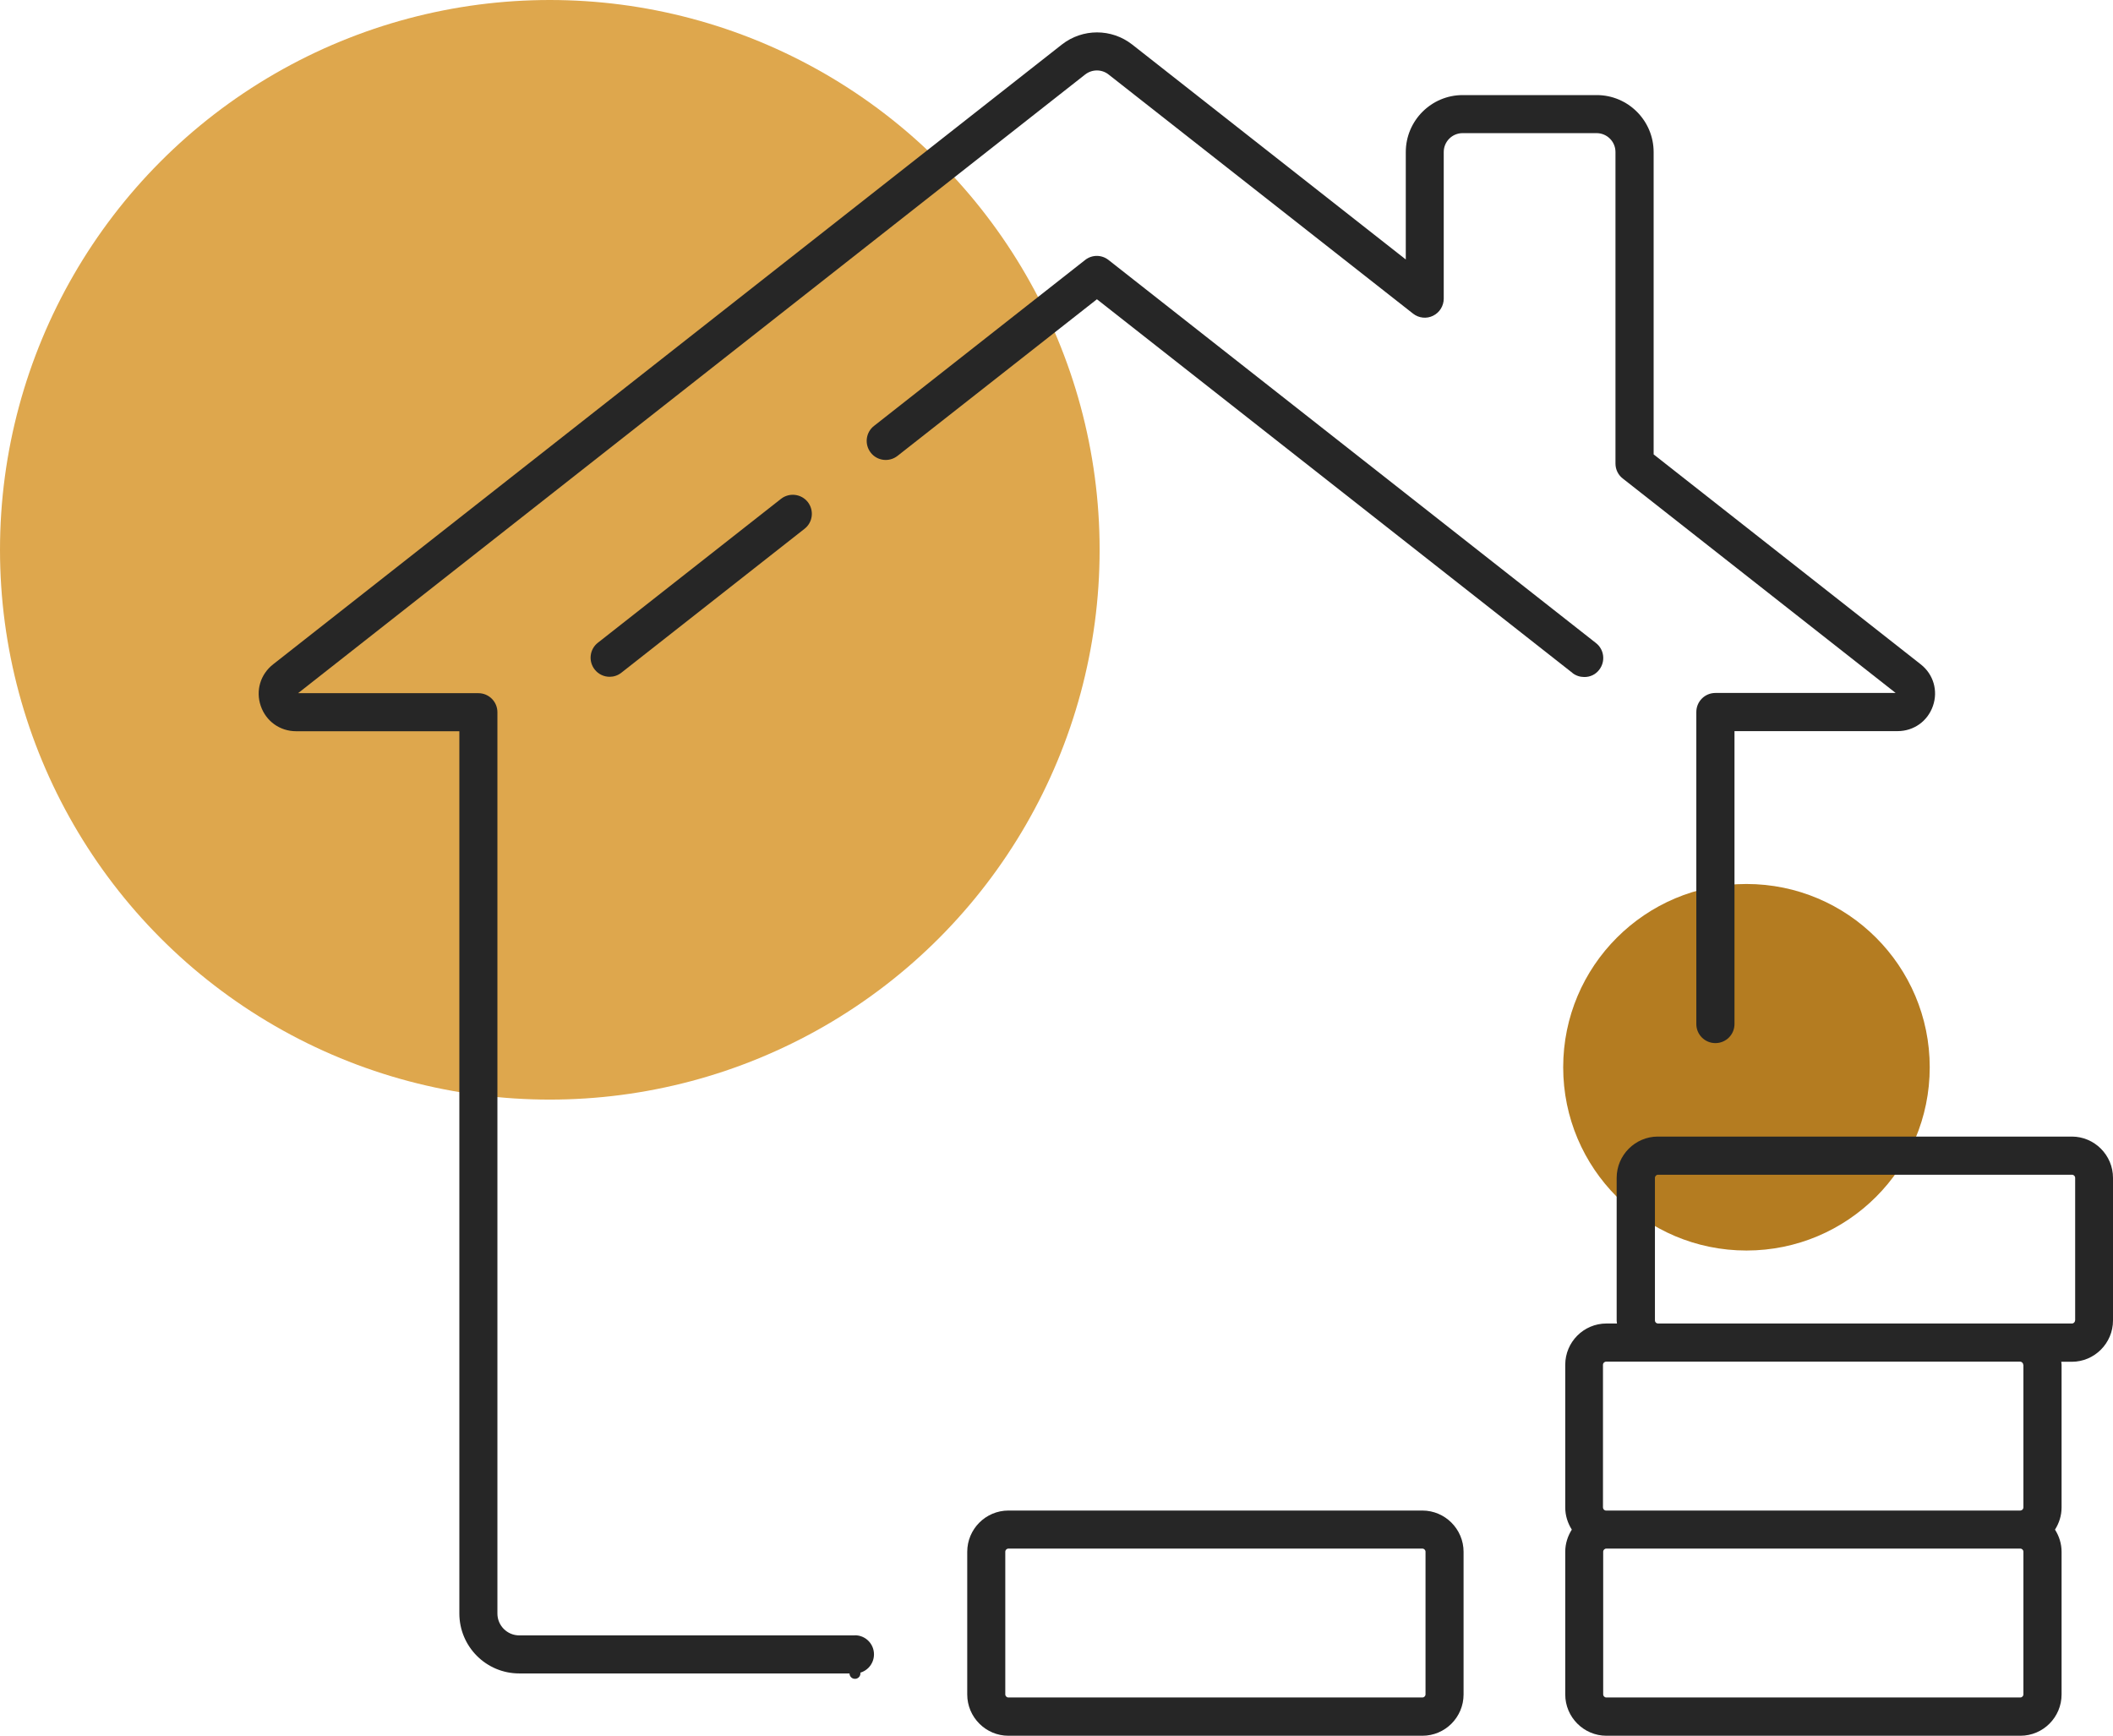
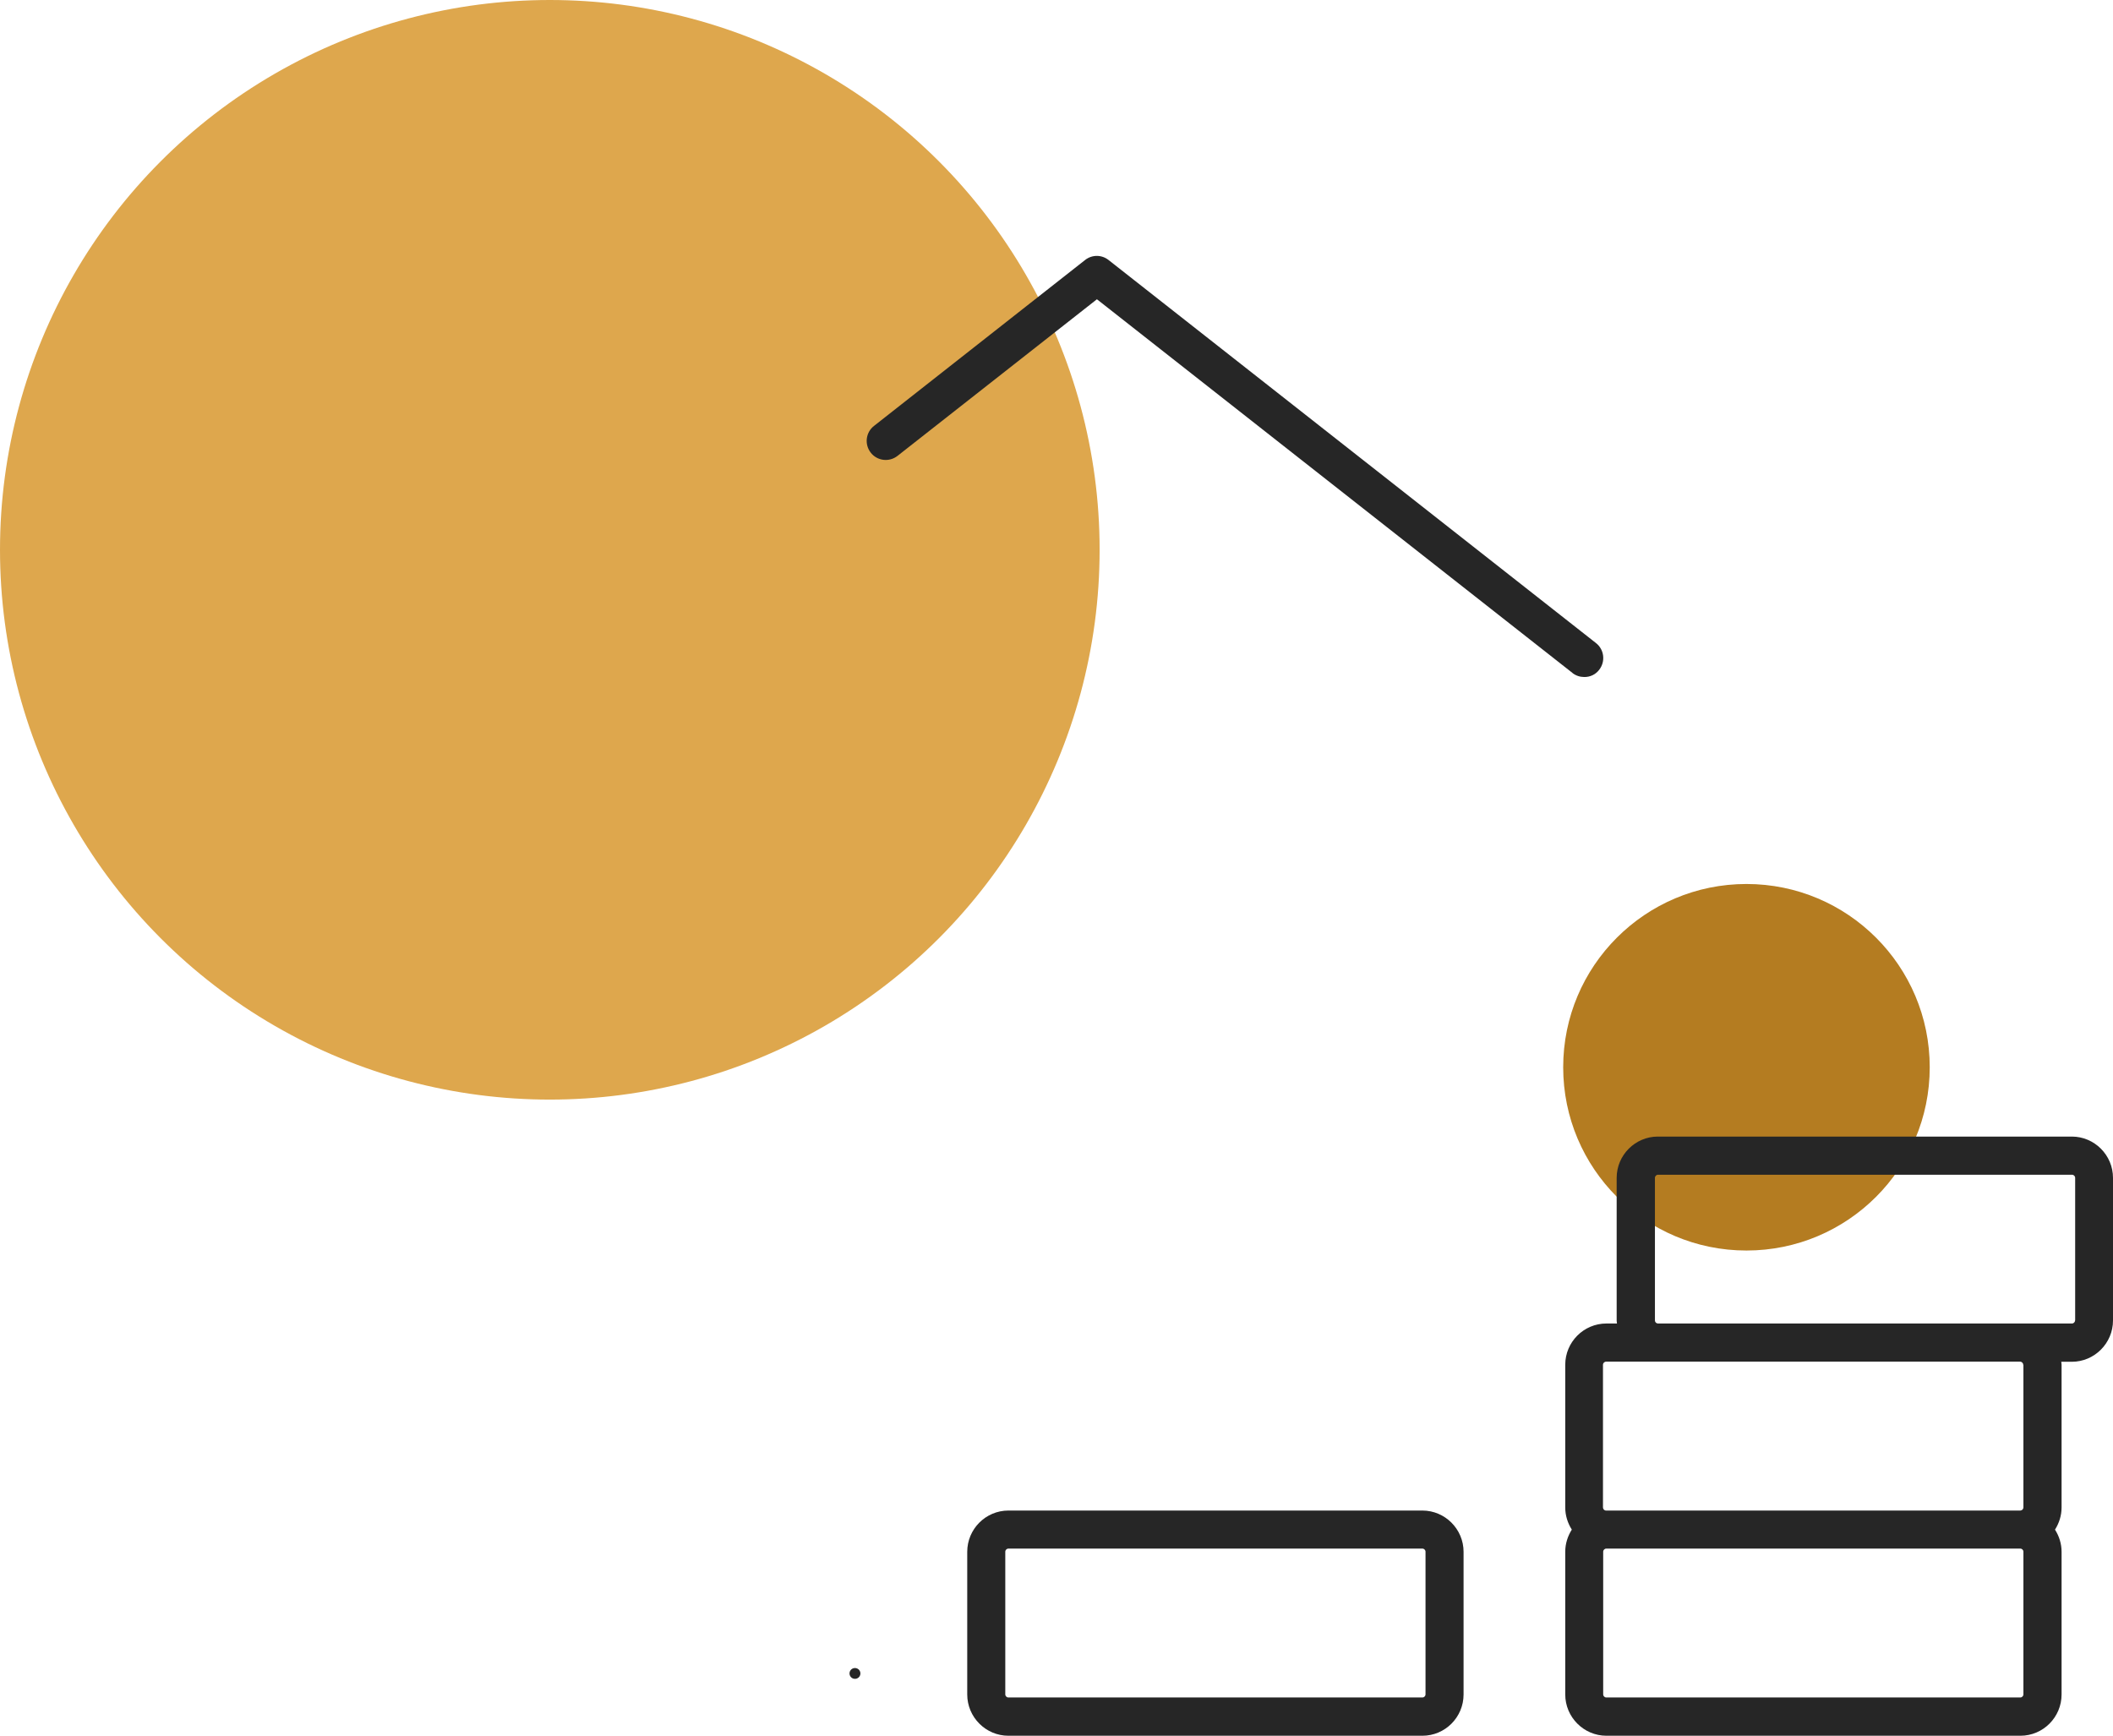
<svg xmlns="http://www.w3.org/2000/svg" viewBox="0 0 196 161">
  <circle cx="51" cy="51" fill="#dea74d" r="51" />
  <circle cx="162" cy="99" fill="#b47c21" r="17" />
  <g fill="none">
    <path d="m187.41 143.65s0 0 0 0h-38.4s0 0 0 0c-.16 0-.29.13-.29.29v13.23c0 .16.13.29.29.29h38.4c.16 0 .29-.13.29-.29v-13.23c0-.16-.13-.29-.29-.29z" />
-     <rect height="13.81" rx=".29" width="38.98" x="93.25" y="143.65" />
    <path d="m192.19 108.96h-38.4c-.16 0-.29.13-.29.29v13.23c0 .15.12.27.27.28h33.63s.05 0 .07 0h4.71c.16 0 .29-.13.29-.29v-13.23c0-.16-.13-.29-.29-.29z" />
    <path d="m149.01 126.31c-.16 0-.29.13-.29.29v13.23c0 .15.12.28.28.29h.02 38.4s.01 0 .02 0c.15 0 .28-.13.28-.29v-13.23c0-.16-.13-.29-.29-.29h-38.4z" />
    <path d="m79.31 155.23h-.01" stroke="#262626" stroke-linecap="round" stroke-linejoin="round" />
  </g>
-   <path d="m79.3 151.7h-31.14c-1.11 0-2.02-.91-2.02-2.02v-83.61c0-.98-.79-1.77-1.77-1.77h-16.72l73.01-57.39c.64-.5 1.54-.5 2.17 0l28.24 22.18c.53.42 1.26.5 1.86.2.6-.29.99-.91.99-1.59v-13.6c0-.96.78-1.75 1.75-1.75h12.43c.96 0 1.75.78 1.75 1.75v28.9c0 .55.25 1.06.68 1.39l25.31 19.89h-16.72c-.98 0-1.77.79-1.77 1.77v28.94c0 .98.79 1.77 1.77 1.77s1.77-.79 1.77-1.77v-27.17h15.13c1.5 0 2.79-.92 3.28-2.34s.04-2.94-1.14-3.86l-24.77-19.47v-28.04c0-2.92-2.37-5.29-5.28-5.29h-12.43c-2.91 0-5.28 2.37-5.28 5.29v9.96l-25.38-19.94c-1.92-1.5-4.6-1.5-6.52 0l-73.16 57.49c-1.19.93-1.64 2.45-1.15 3.87s1.78 2.34 3.28 2.34h15.14v81.84c0 3.07 2.49 5.56 5.55 5.56h31.14c.98 0 1.77-.79 1.77-1.77s-.79-1.77-1.77-1.77z" fill="#262626" />
  <path d="m145.86 62.43c.32.25.71.37 1.09.37.53.01 1.05-.22 1.39-.67.6-.77.47-1.88-.3-2.48l-45.21-35.53c-.64-.51-1.54-.51-2.18 0l-19.58 15.39c-.77.6-.9 1.71-.3 2.48s1.71.9 2.48.3l18.5-14.53 44.12 34.67z" fill="#262626" />
-   <path d="m72.45 46.27-16.99 13.35c-.77.6-.9 1.71-.3 2.48.35.45.87.68 1.39.68.38 0 .76-.12 1.09-.38l16.99-13.35c.77-.6.9-1.71.3-2.48-.6-.76-1.71-.9-2.48-.3z" fill="#262626" />
  <path d="m131.94 140.12h-38.4c-2.11 0-3.82 1.72-3.82 3.83v13.23c0 2.11 1.72 3.83 3.82 3.83h38.4c2.11 0 3.82-1.72 3.82-3.83v-13.23c0-2.11-1.72-3.83-3.82-3.83zm.29 17.05c0 .16-.13.29-.29.29h-38.4c-.16 0-.29-.13-.29-.29v-13.23c0-.16.13-.29.29-.29h38.4c.16 0 .29.13.29.29z" fill="#262626" />
  <path d="m192.18 105.43h-38.4c-2.1 0-3.82 1.72-3.82 3.83v13.23c0 .1.02.19.03.28h-.98c-2.11 0-3.82 1.72-3.82 3.83v13.23c0 .76.23 1.46.61 2.06-.38.6-.61 1.3-.61 2.06v13.23c0 2.11 1.72 3.83 3.82 3.83h38.4c2.11 0 3.82-1.72 3.82-3.83v-13.23c0-.76-.23-1.46-.61-2.06.38-.6.61-1.3.61-2.06v-13.23c0-.1-.02-.19-.03-.28h.98c2.1 0 3.82-1.72 3.82-3.83v-13.23c0-2.11-1.72-3.83-3.82-3.83zm-4.49 51.74c0 .16-.13.29-.29.29h-38.4c-.16 0-.29-.13-.29-.29v-13.23c0-.16.13-.29.29-.29h38.4s0 0 0 0c.16 0 .29.13.29.29zm0-30.57v13.23c0 .15-.12.28-.28.29 0 0-.01 0-.02 0h-38.4s-.01 0-.02 0c-.15 0-.28-.13-.28-.29v-13.23c0-.16.13-.29.29-.29h38.4c.16 0 .29.13.29.29zm4.79-4.12c0 .16-.13.29-.29.29h-4.71s-.05 0-.07 0h-33.63c-.15-.01-.27-.13-.27-.28v-13.23c0-.16.13-.29.29-.29h38.4c.16 0 .29.13.29.29v13.23z" fill="#262626" />
</svg>